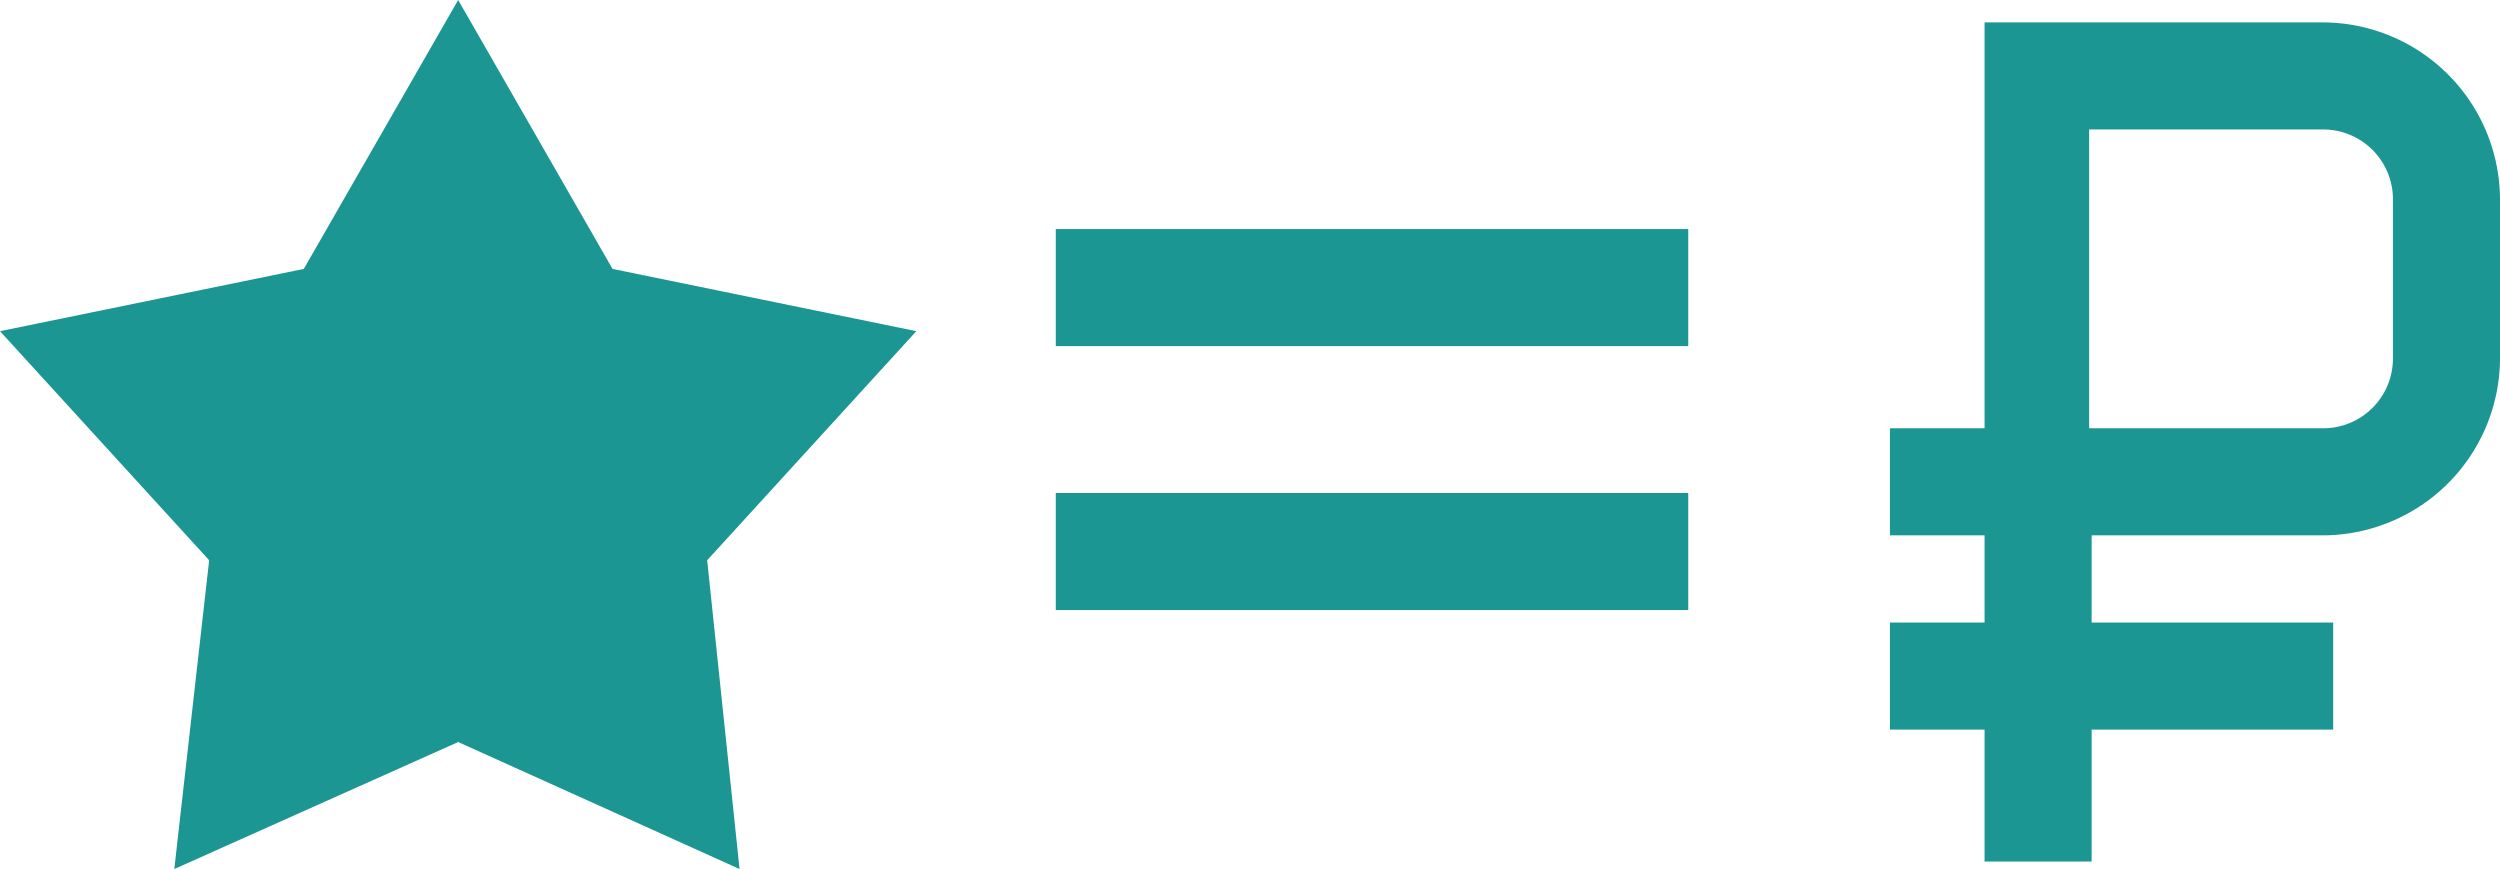
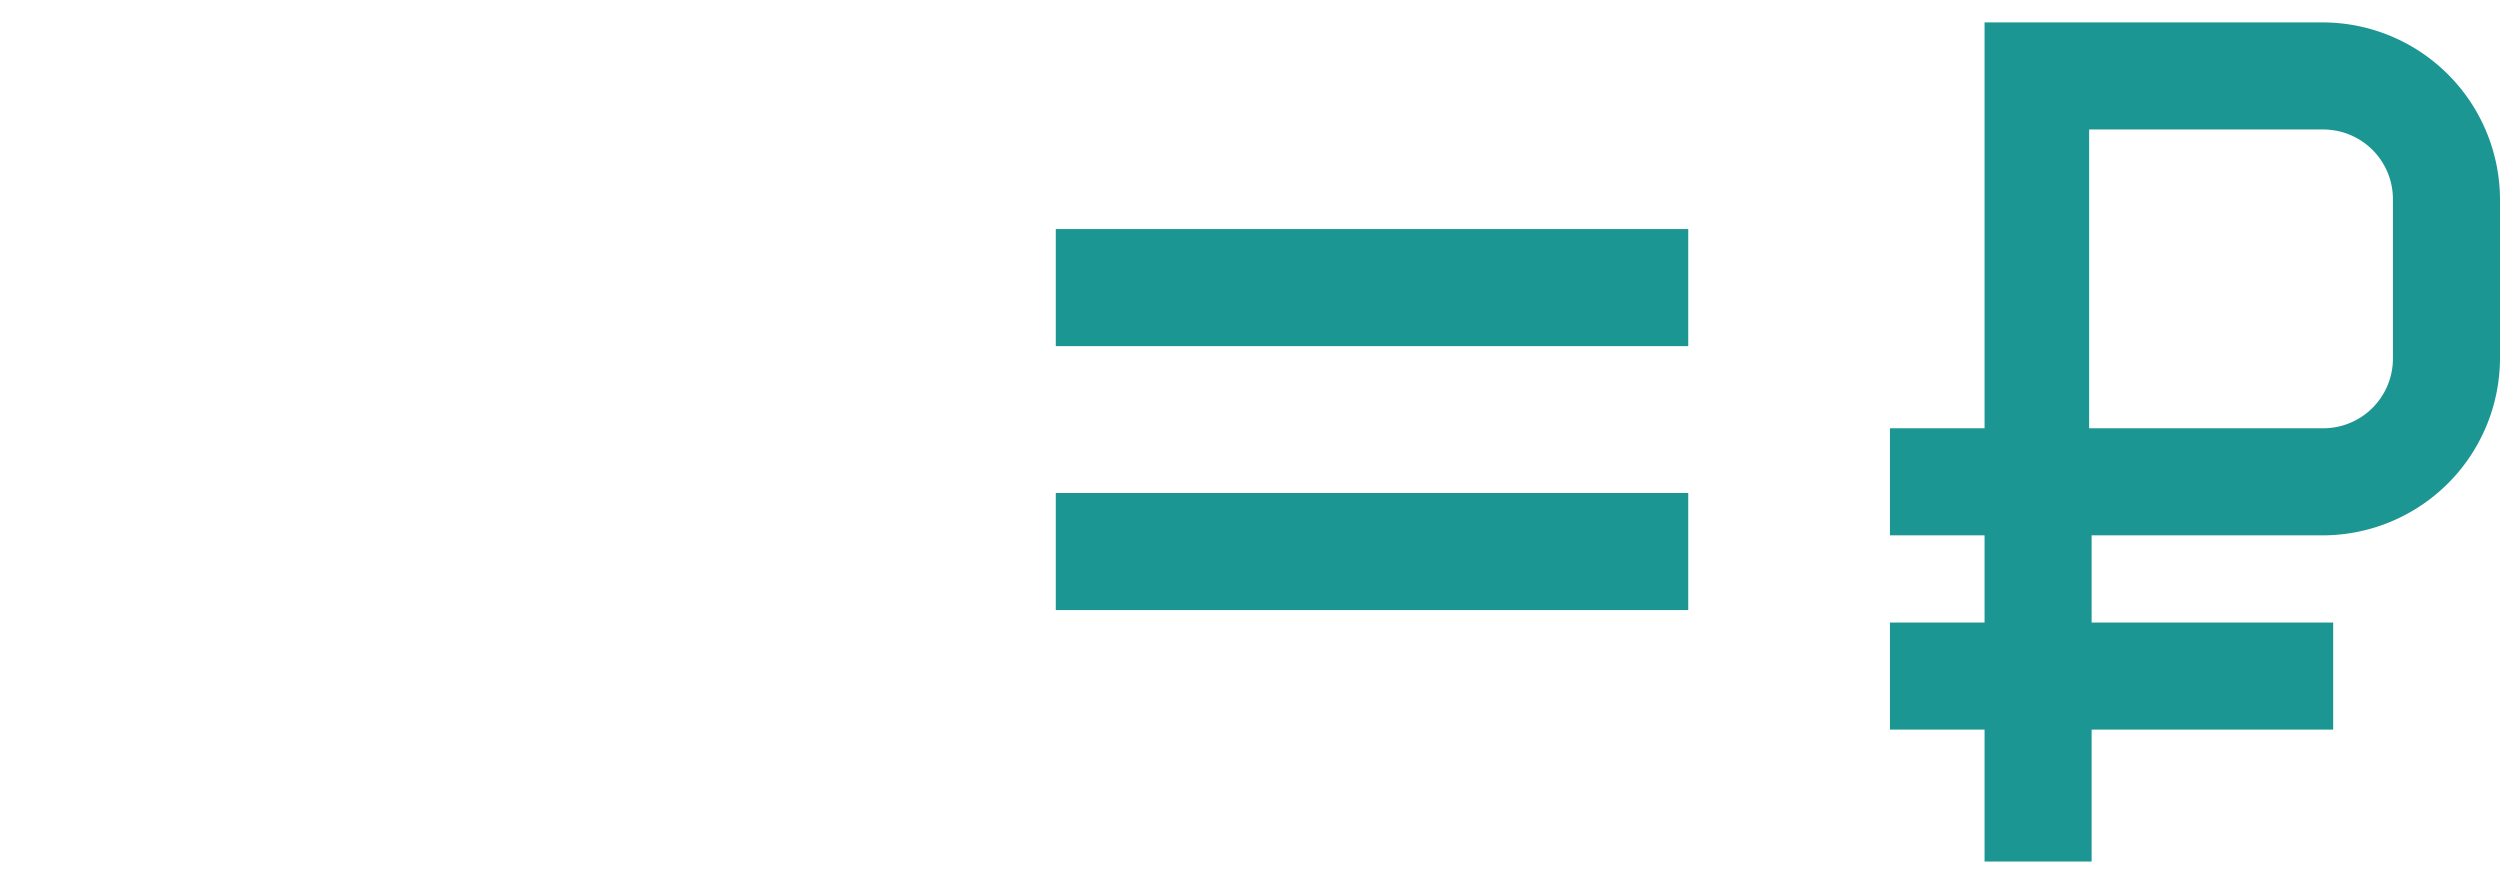
<svg xmlns="http://www.w3.org/2000/svg" viewBox="0 0 100.4 34.9">
  <defs>
    <style>.cls-1{fill:#1b9693;}</style>
  </defs>
  <title>1 балл</title>
  <g id="Layer_2" data-name="Layer 2">
    <g id="Layer_1-2" data-name="Layer 1">
-       <polygon class="cls-1" points="18.4 0 24.6 10.8 36.8 13.3 28.4 22.5 29.7 34.9 18.4 29.8 7 34.9 8.4 22.5 0 13.3 12.2 10.8 18.4 0" />
      <path class="cls-1" d="M42.4,9.2H67.8v4.7H42.4Zm0,10.6H67.8v4.7H42.4Z" />
      <path class="cls-1" d="M93.3,21.5a7.13,7.13,0,0,0,7.1-7.1V8A7.13,7.13,0,0,0,93.3.9H79.7V17.2H75.9v4.3h3.8V25H75.9v4.3h3.8v5.3H84V29.3h9.7V25H84V21.5ZM83.9,5.2h9.4A2.8,2.8,0,0,1,96.1,8v6.4a2.8,2.8,0,0,1-2.8,2.8H83.9Z" />
    </g>
  </g>
</svg>